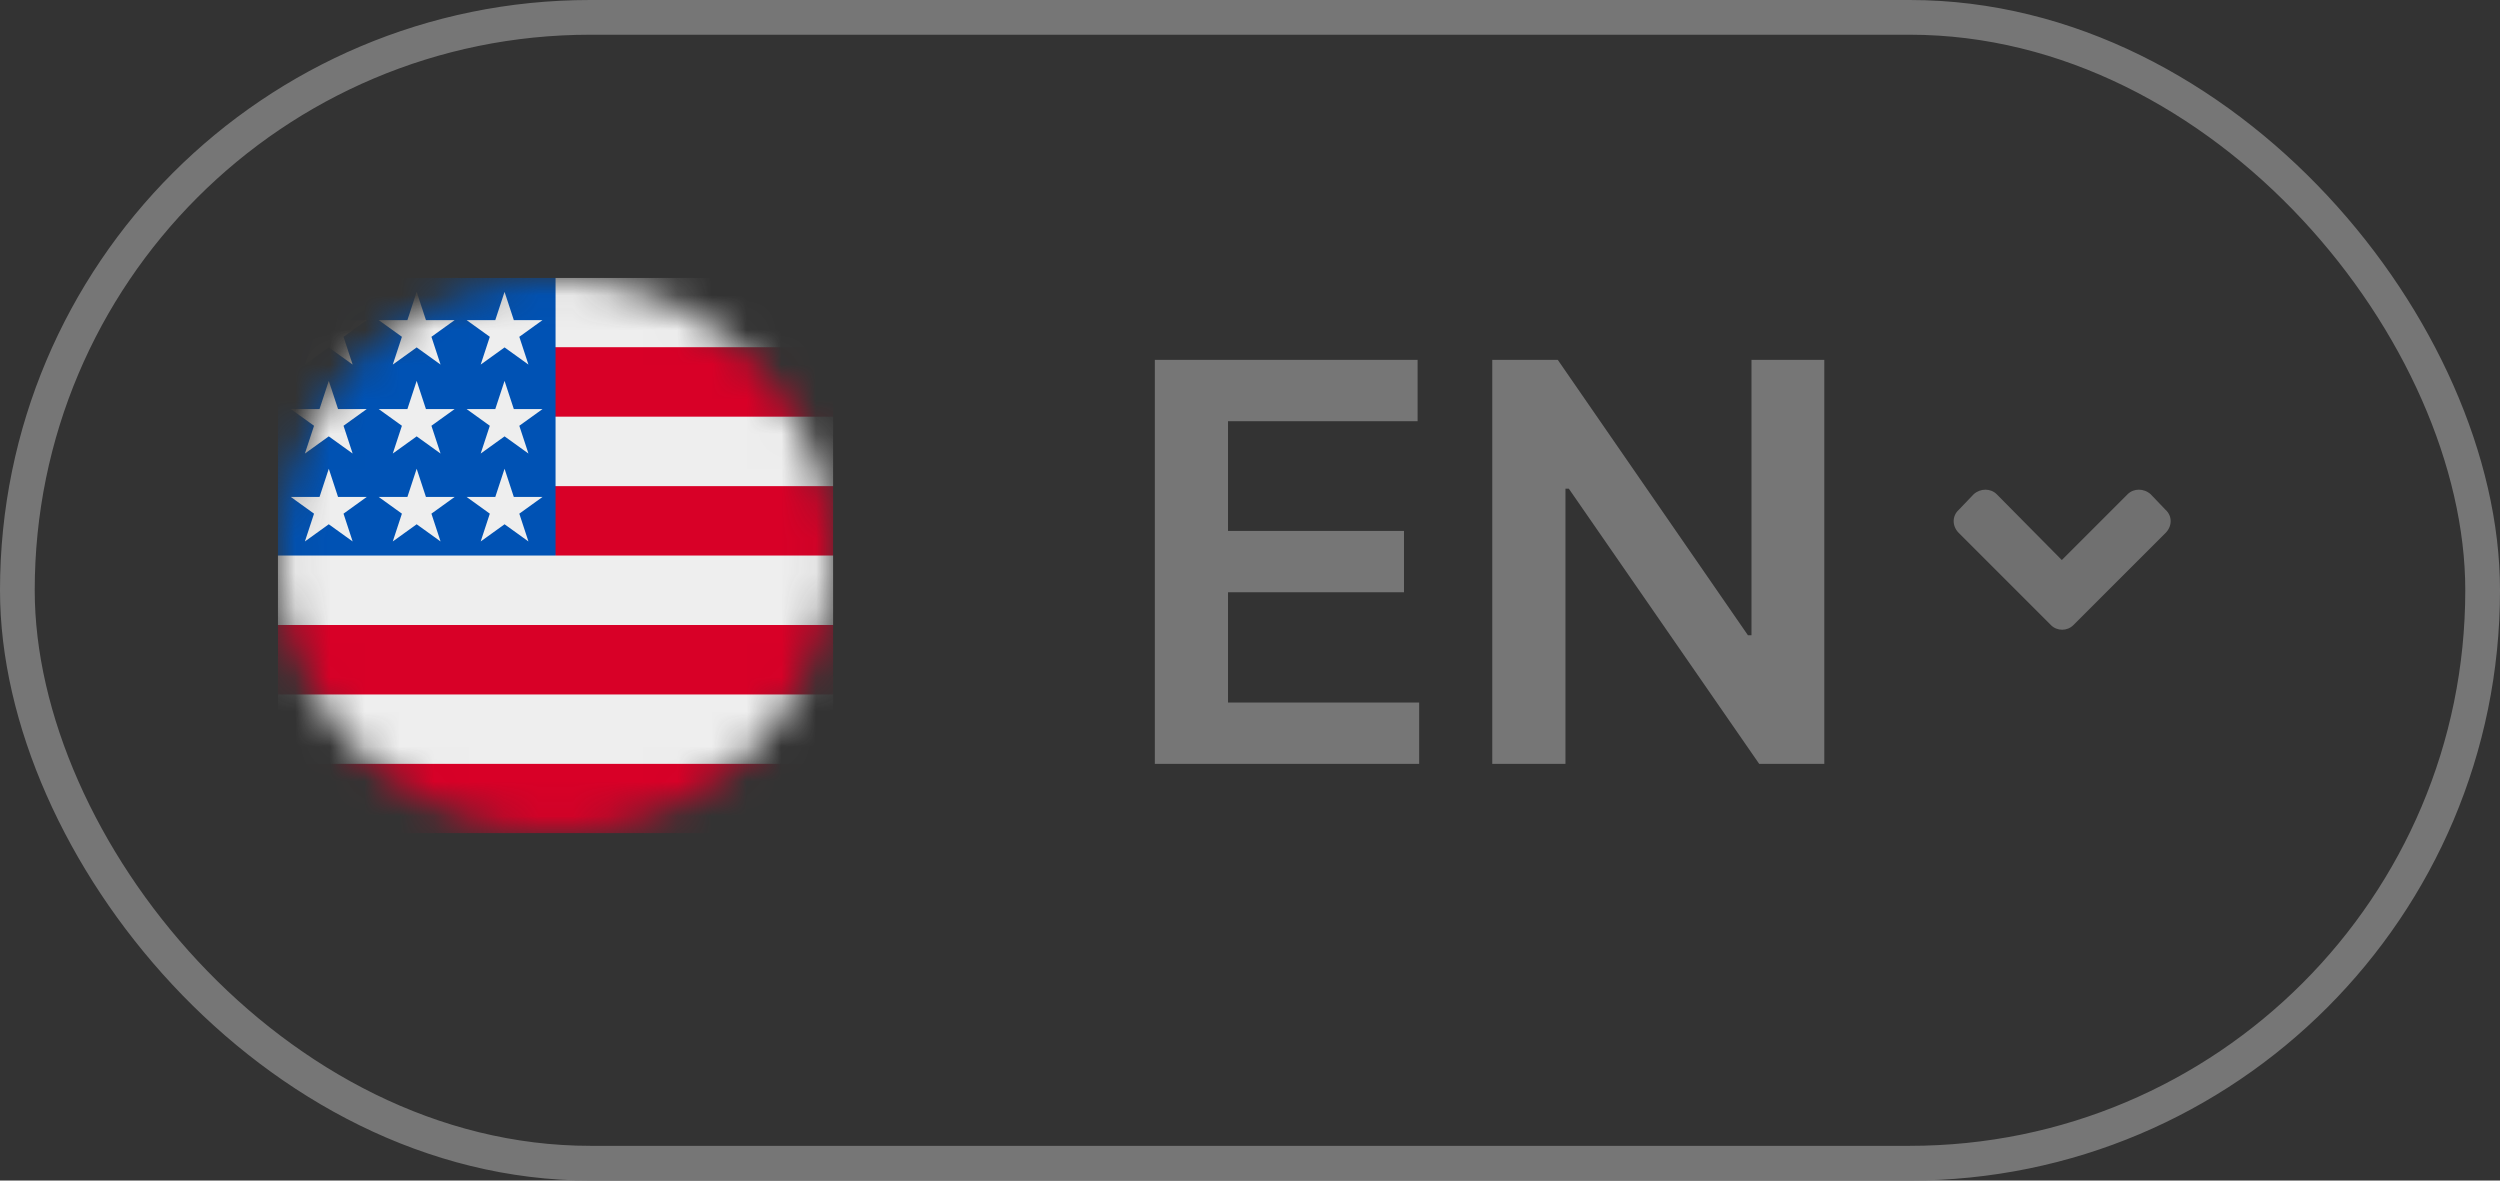
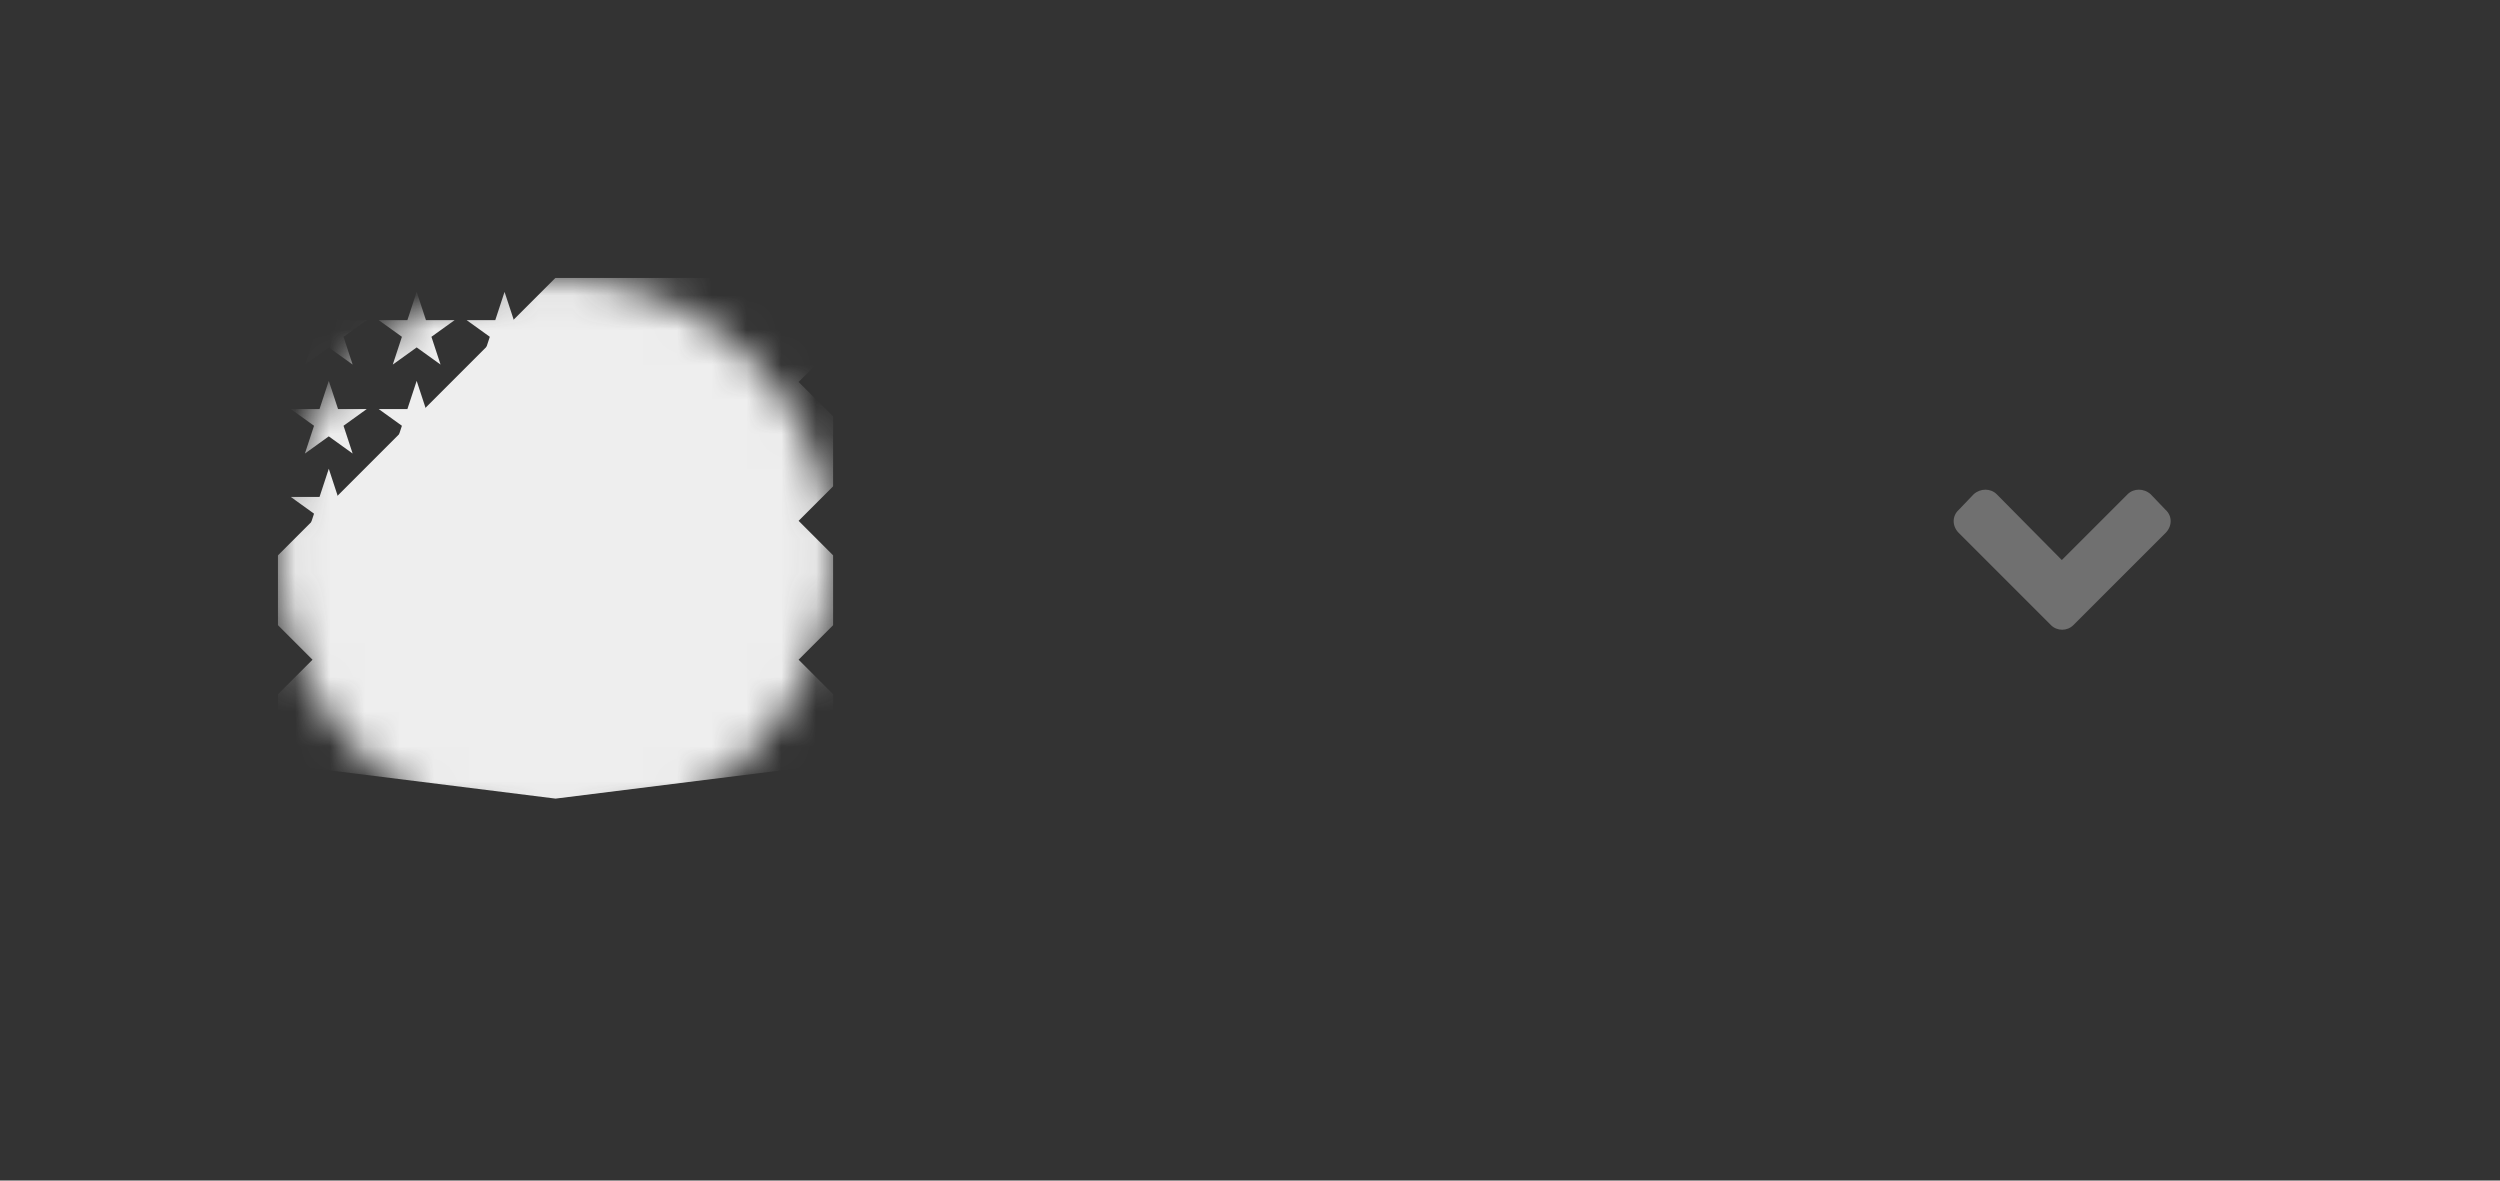
<svg xmlns="http://www.w3.org/2000/svg" width="72" height="34" viewBox="0 0 72 34" fill="none">
  <rect x="0" y="0" width="72" height="34" fill="#333333" stroke="none" />
-   <rect x="0.5" y="0.5" width="71" height="33" rx="16.5" stroke="#767676" />
  <g clip-path="url(#clip0_2480_7081)">
    <mask id="mask0_2480_7081" style="mask-type:luminance" maskUnits="userSpaceOnUse" x="8" y="8" width="16" height="16">
      <path d="M16 24C20.418 24 24 20.418 24 16C24 11.582 20.418 8 16 8C11.582 8 8 11.582 8 16C8 20.418 11.582 24 16 24Z" fill="white" />
    </mask>
    <g mask="url(#mask0_2480_7081)">
      <path d="M16 8H24V10L23 11L24 12V14L23 15L24 16V18L23 19L24 20V22L16 23L8 22V20L9 19L8 18V16L16 8Z" fill="#EEEEEE" />
-       <path d="M15 10H24V12H15V10ZM15 14H24V16H16L15 14ZM8 18H24V20H8V18ZM8 22H24V24H8V22Z" fill="#D80027" />
-       <path d="M8 8H16V16H8V8Z" fill="#0052B4" />
      <path d="M13.844 15.594L15.625 14.312H13.438L15.219 15.594L14.531 13.5L13.844 15.594ZM11.312 15.594L13.094 14.312H10.906L12.688 15.594L12 13.5L11.312 15.594ZM8.781 15.594L10.562 14.312H8.375L10.156 15.594L9.469 13.5L8.781 15.594ZM13.844 13.062L15.625 11.781H13.438L15.219 13.062L14.531 10.969L13.844 13.062ZM11.312 13.062L13.094 11.781H10.906L12.688 13.062L12 10.969L11.312 13.062ZM8.781 13.062L10.562 11.781H8.375L10.156 13.062L9.469 10.969L8.781 13.062ZM13.844 10.5L15.625 9.219H13.438L15.219 10.5L14.531 8.406L13.844 10.5ZM11.312 10.5L13.094 9.219H10.906L12.688 10.5L12 8.406L11.312 10.5ZM8.781 10.5L10.562 9.219H8.375L10.156 10.5L9.469 8.406L8.781 10.5Z" fill="#EEEEEE" />
    </g>
  </g>
-   <path d="M33.259 22V10.364H40.827V12.131H35.367V15.29H40.435V17.057H35.367V20.233H40.872V22H33.259ZM52.54 10.364V22H50.665L45.182 14.074H45.085V22H42.977V10.364H44.864L50.341 18.296H50.443V10.364H52.54Z" fill="#767676" />
  <path d="M59.068 18.004L56.412 15.348C56.217 15.152 56.217 14.859 56.412 14.684L56.842 14.234C57.037 14.059 57.33 14.059 57.505 14.234L59.38 16.129L61.275 14.234C61.451 14.059 61.744 14.059 61.939 14.234L62.369 14.684C62.564 14.859 62.564 15.152 62.369 15.348L59.712 18.004C59.537 18.18 59.244 18.18 59.068 18.004Z" fill="#707070" />
  <defs>
    <clipPath id="clip0_2480_7081">
      <rect width="16" height="16" fill="white" transform="translate(8 8)" />
    </clipPath>
  </defs>
</svg>